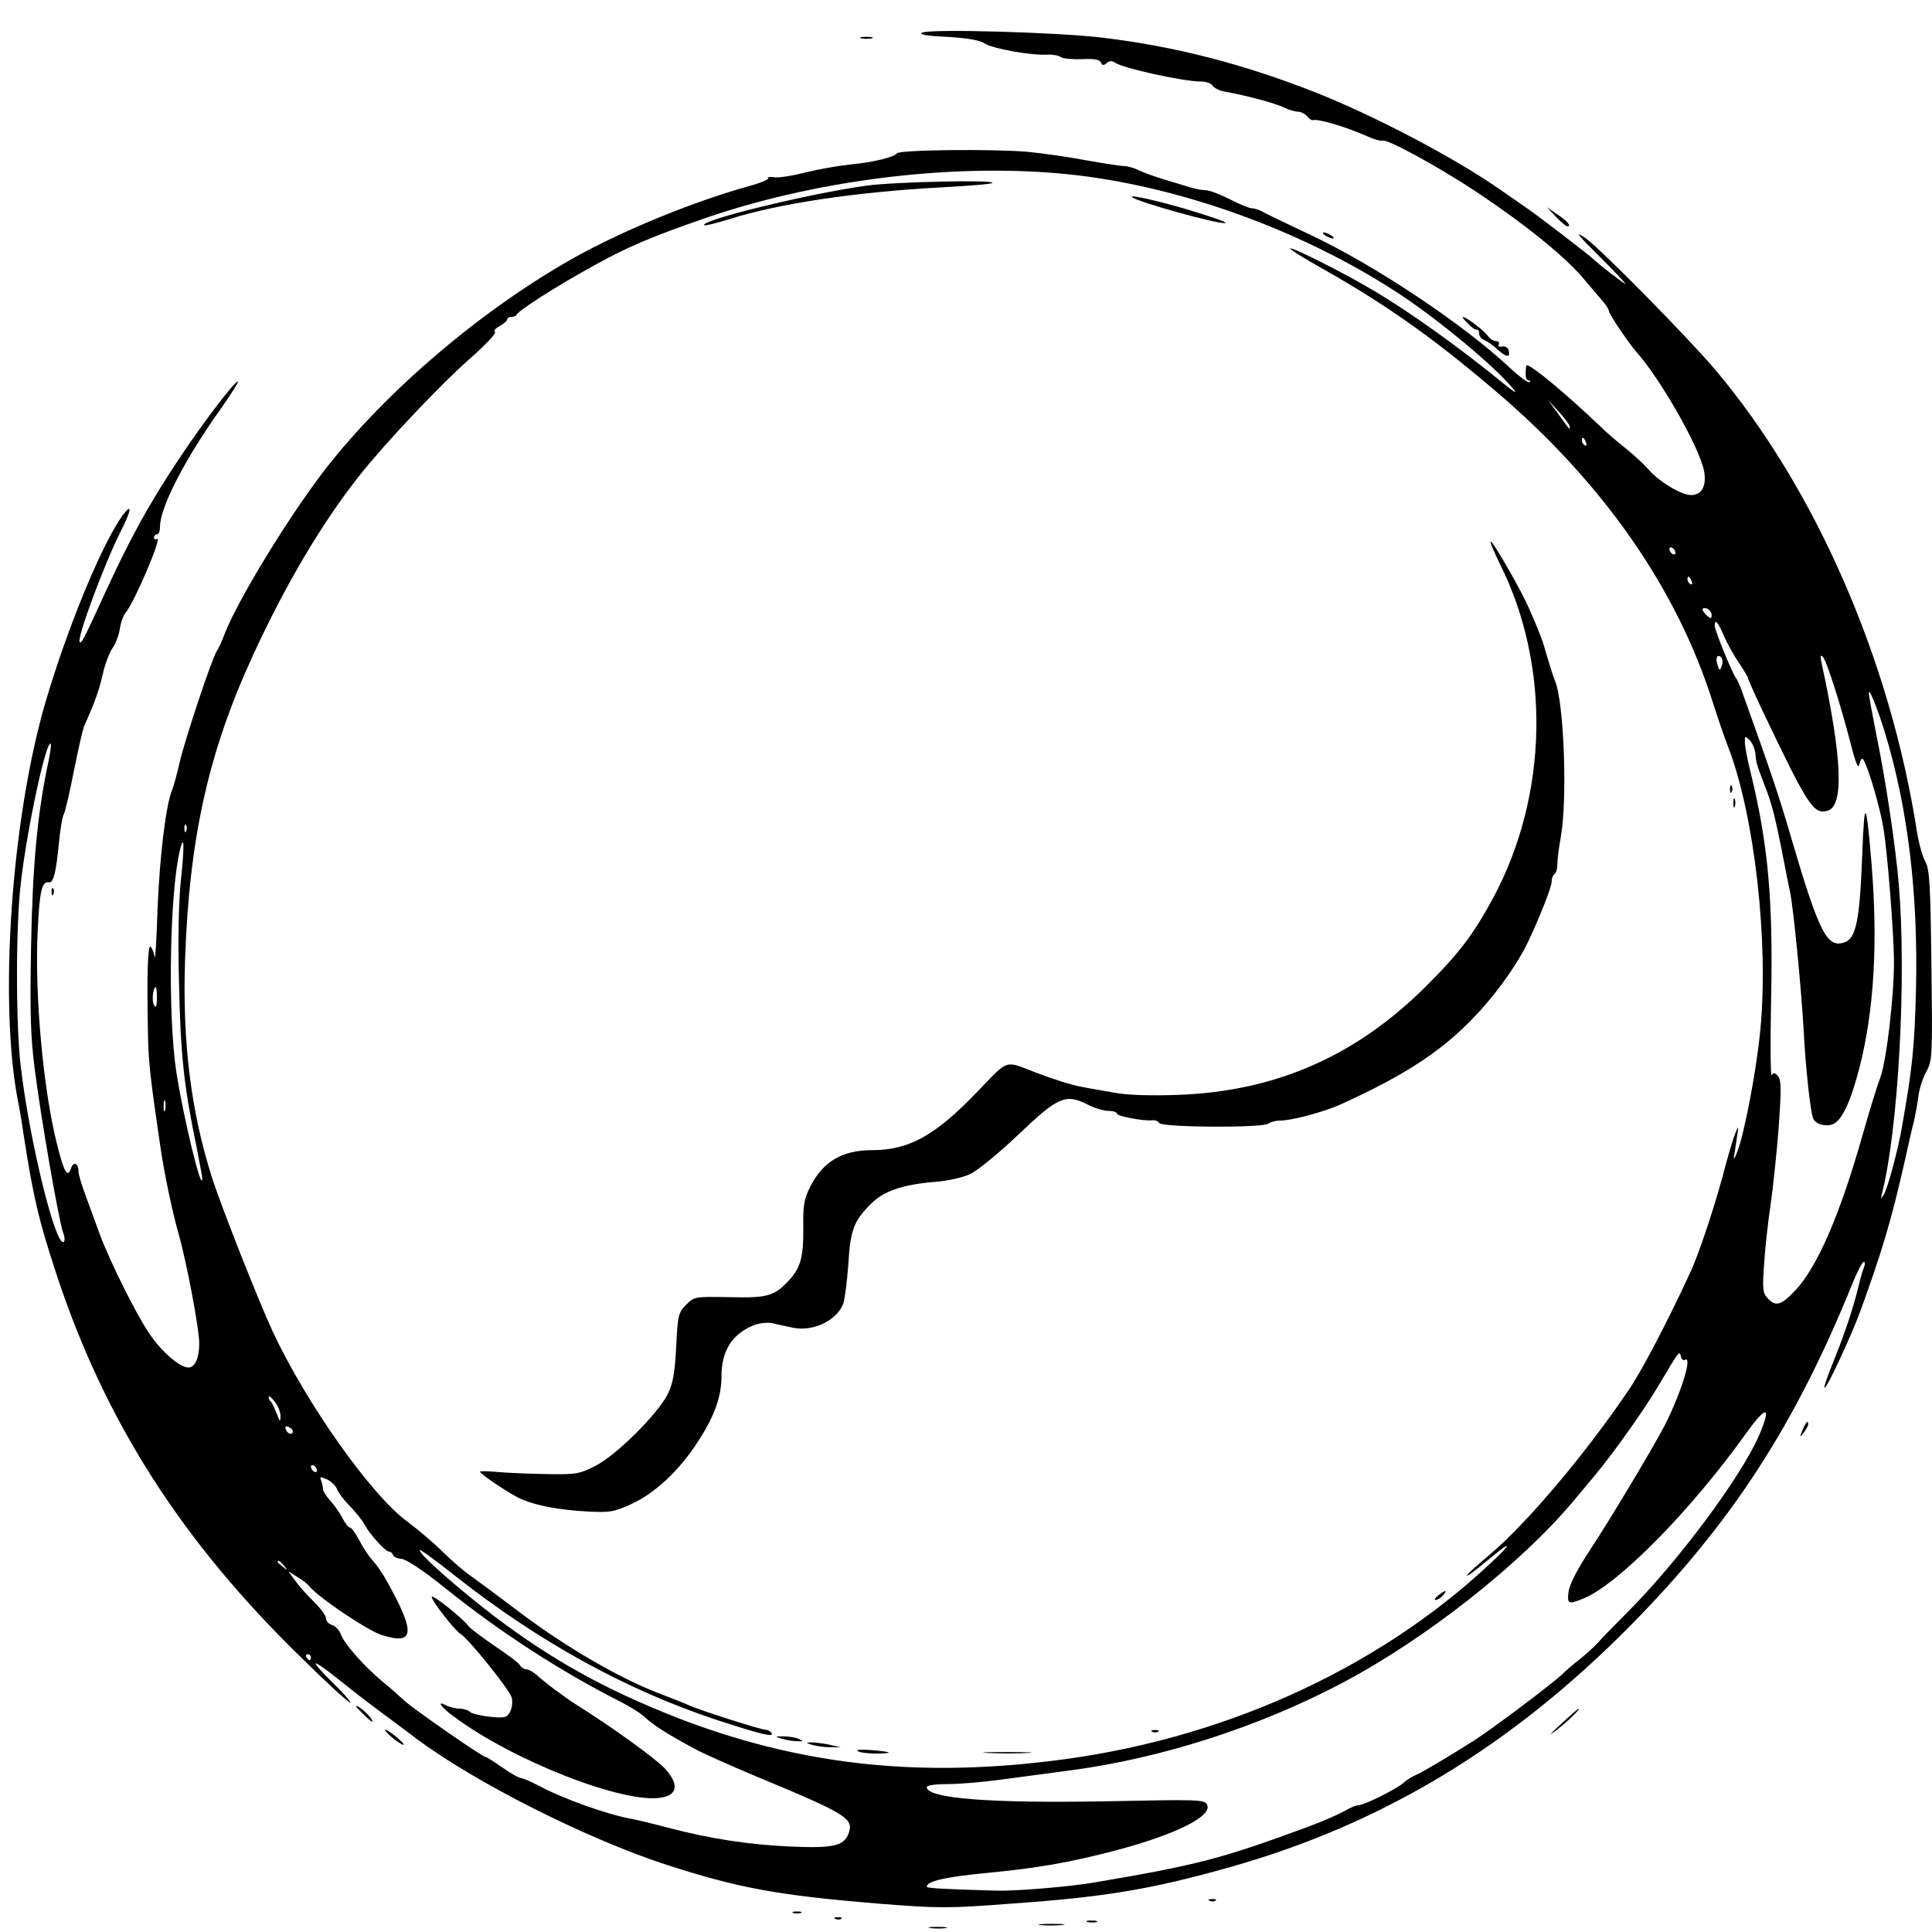
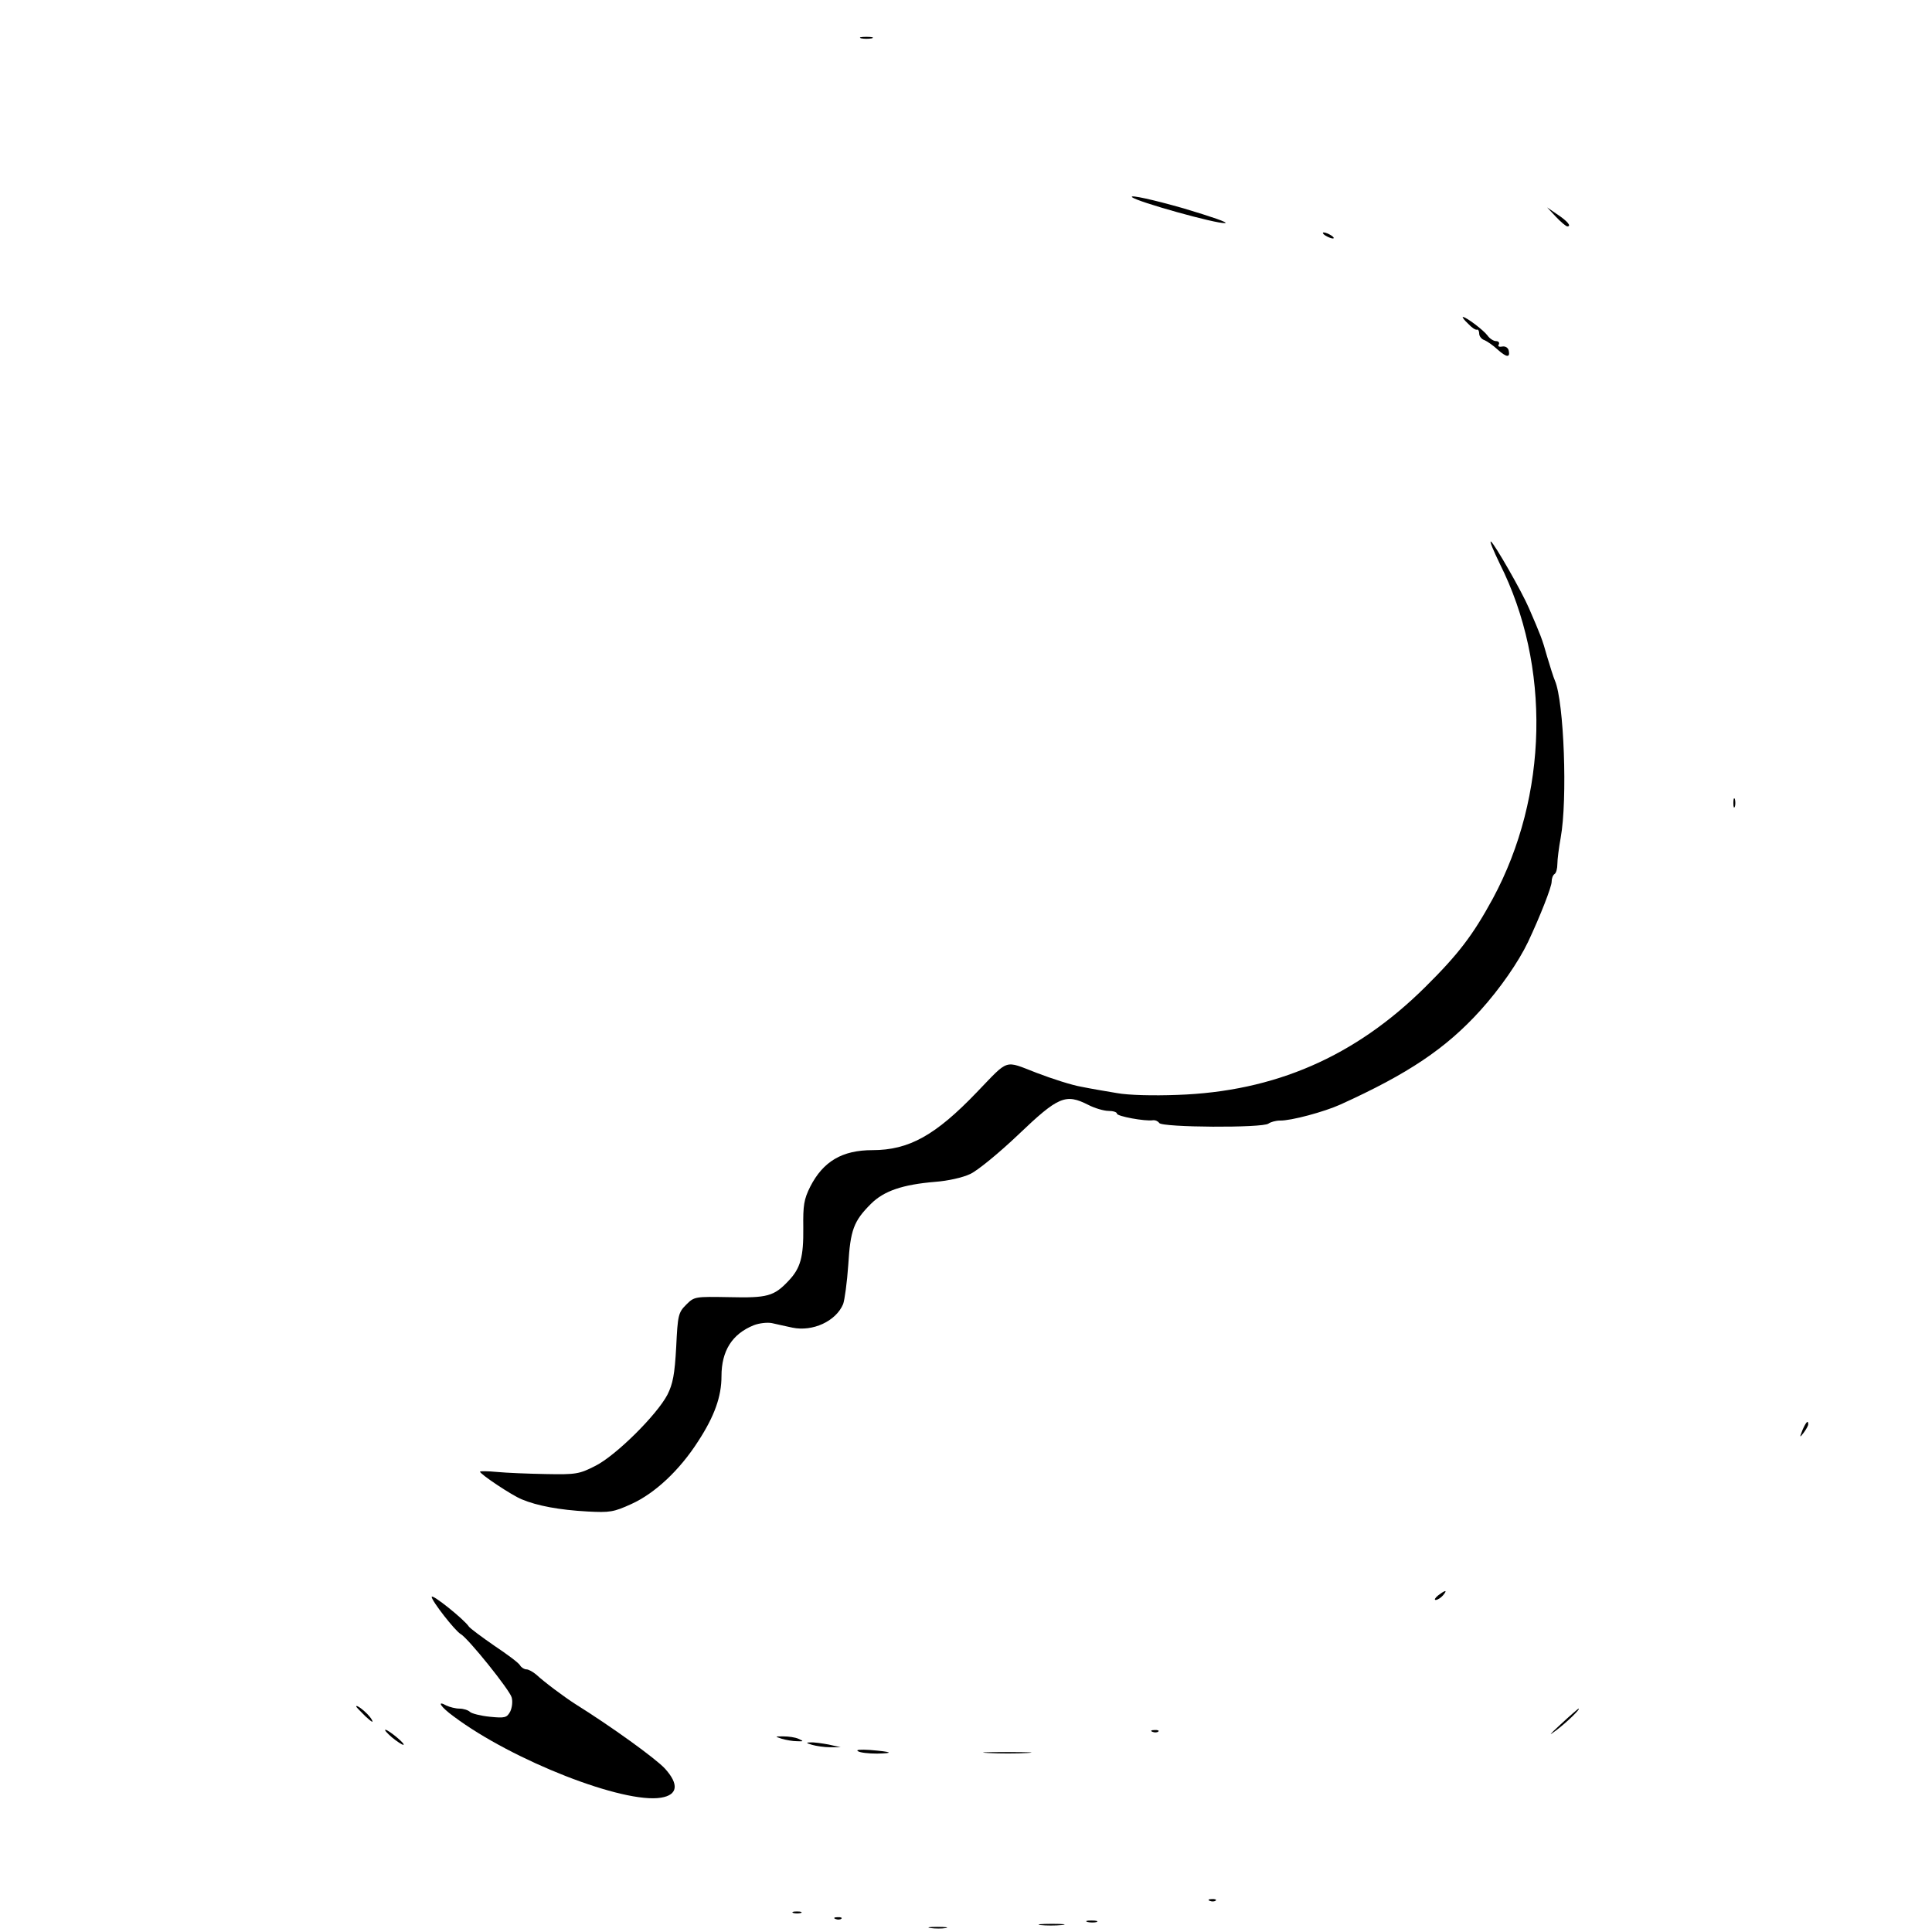
<svg xmlns="http://www.w3.org/2000/svg" version="1.0" width="640pt" height="640pt" viewBox="0 0 640 640" preserveAspectRatio="xMidYMid meet">
  <g transform="translate(0,640) scale(0.1,-0.1)" fill="#000000" stroke="none">
-     <path d="M3055 6292 c-13 -6 13 -11 82 -14 67 -4 109 -11 125 -22 26 -17 152 -40 207 -37 18 1 39 -3 45 -8 6 -5 37 -8 69 -7 42 2 60 -1 64 -11 4 -10 9 -11 19 -2 9 8 18 8 27 2 22 -18 227 -63 284 -63 18 0 36 -6 40 -14 4 -7 22 -16 38 -19 77 -14 173 -40 198 -53 16 -8 37 -14 47 -14 9 0 23 -7 30 -15 6 -8 15 -14 18 -13 20 5 107 -21 180 -53 24 -11 47 -17 51 -15 13 8 179 -82 311 -169 162 -108 292 -213 355 -287 28 -33 58 -69 68 -80 9 -12 17 -24 17 -29 0 -9 66 -107 90 -134 80 -89 211 -319 225 -396 9 -49 -8 -79 -43 -79 -33 0 -107 45 -142 86 -14 16 -48 47 -75 69 -28 22 -64 53 -81 70 -109 104 -229 205 -246 205 -2 0 -4 -11 -4 -25 -1 -14 3 -25 9 -25 6 0 7 -3 4 -6 -4 -4 -35 19 -69 51 -154 143 -440 334 -653 435 -82 39 -158 75 -167 81 -10 5 -24 9 -31 9 -8 0 -41 13 -73 30 -32 16 -68 30 -80 30 -12 0 -34 4 -50 9 -16 5 -56 17 -89 27 -33 10 -71 24 -85 31 -14 7 -35 13 -47 13 -12 0 -68 9 -125 19 -57 11 -143 23 -193 28 -111 10 -426 7 -434 -5 -9 -13 -80 -30 -156 -37 -38 -4 -106 -16 -150 -27 -43 -11 -89 -18 -102 -15 -12 2 -20 1 -18 -3 3 -4 -23 -15 -58 -25 -186 -51 -416 -145 -582 -237 -306 -171 -624 -441 -828 -703 -121 -157 -288 -430 -333 -545 -9 -25 -21 -50 -26 -57 -14 -18 -108 -300 -124 -373 -8 -36 -19 -74 -23 -85 -21 -46 -42 -220 -49 -394 -3 -102 -8 -175 -10 -161 -2 14 -8 29 -13 34 -9 10 -13 -83 -9 -279 1 -97 8 -159 40 -375 13 -92 40 -221 61 -295 28 -99 69 -317 69 -365 0 -48 -14 -80 -36 -80 -29 0 -91 54 -131 115 -44 65 -129 237 -162 325 -11 30 -31 85 -45 123 -14 37 -26 76 -26 87 0 27 -17 34 -25 9 -11 -32 -23 -12 -45 76 -47 183 -76 503 -65 715 6 128 14 162 37 157 15 -3 24 35 33 129 4 43 11 87 16 96 5 9 20 74 34 145 14 70 29 137 34 148 37 83 49 118 61 170 7 33 22 72 32 87 11 15 22 45 25 65 3 21 12 45 19 53 29 34 124 257 104 245 -6 -3 -10 -1 -10 4 0 6 5 11 10 11 6 0 10 11 10 25 0 65 84 227 203 393 32 46 57 85 55 88 -7 6 -114 -134 -195 -256 -95 -142 -160 -260 -239 -431 -77 -168 -84 -182 -90 -176 -11 10 81 258 136 367 34 67 39 94 11 59 -66 -84 -185 -369 -260 -624 -113 -385 -155 -990 -92 -1320 6 -27 15 -84 21 -125 31 -198 48 -271 106 -448 160 -487 414 -886 813 -1274 83 -82 155 -148 161 -148 5 0 -20 29 -57 65 -37 36 -62 65 -57 65 6 0 39 -24 75 -53 35 -28 100 -79 144 -111 44 -33 96 -71 115 -86 194 -145 567 -333 830 -418 238 -77 371 -101 700 -128 201 -16 230 -16 440 0 314 22 466 48 725 121 503 142 930 399 1327 801 334 339 544 662 734 1131 16 40 33 73 38 73 4 0 5 -8 1 -17 -4 -10 -12 -36 -17 -58 -16 -69 -45 -157 -82 -249 -20 -49 -35 -91 -32 -93 6 -6 86 166 118 252 71 195 104 304 148 500 11 50 24 108 30 130 5 22 12 60 15 84 3 25 15 61 26 81 20 36 21 49 17 351 -3 270 -6 318 -20 345 -10 17 -22 62 -28 100 -89 570 -336 1135 -667 1528 -94 111 -384 405 -433 439 -35 23 -24 9 47 -61 51 -51 90 -92 87 -92 -5 0 -90 66 -104 80 -10 11 -186 146 -220 169 -19 13 -62 43 -95 66 -150 104 -411 241 -605 318 -241 95 -466 153 -706 182 -146 18 -569 30 -599 17z m548 -477 c358 -49 744 -196 1045 -397 128 -86 302 -231 362 -303 19 -22 11 -18 -30 15 -144 118 -309 236 -429 307 -95 57 -272 146 -277 140 -3 -2 46 -33 107 -67 212 -120 365 -228 574 -406 356 -303 601 -655 720 -1034 15 -47 37 -112 50 -145 87 -226 135 -647 106 -940 -13 -133 -52 -338 -76 -400 -8 -22 -13 -29 -11 -15 3 14 7 43 10 65 6 35 5 37 -4 15 -6 -14 -20 -59 -31 -100 -34 -132 -90 -303 -122 -370 -73 -158 -158 -320 -200 -382 -144 -213 -337 -442 -461 -547 -42 -35 -76 -66 -76 -69 0 -5 14 5 81 60 70 58 67 45 -5 -22 -378 -354 -899 -588 -1459 -654 -454 -55 -841 -9 -1237 145 -234 92 -410 189 -604 336 -119 91 -253 209 -245 218 3 2 56 -37 119 -87 274 -216 565 -377 866 -476 147 -48 189 -58 180 -43 -4 6 -13 11 -20 11 -16 0 -222 66 -251 80 -11 5 -51 21 -90 36 -138 51 -326 160 -488 284 -54 41 -119 89 -144 107 -25 17 -69 55 -97 83 -28 28 -80 72 -116 99 -120 87 -336 393 -447 631 -48 104 -171 415 -201 510 -70 220 -98 450 -89 720 14 403 77 687 224 1007 109 238 234 448 358 603 88 110 269 301 364 384 50 44 86 83 81 86 -6 4 1 12 15 20 14 7 25 17 25 22 0 4 6 8 14 8 8 0 16 4 18 8 5 13 131 94 253 161 113 63 194 97 370 158 397 137 886 190 1268 138z m1597 -828 c0 -6 -1 -8 -3 -6 -2 2 -18 24 -36 49 l-33 45 36 -39 c20 -22 36 -44 36 -49z m54 -53 c3 -8 2 -12 -4 -9 -6 3 -10 10 -10 16 0 14 7 11 14 -7z m296 -365 c0 -6 -4 -7 -10 -4 -5 3 -10 11 -10 16 0 6 5 7 10 4 6 -3 10 -11 10 -16z m54 -95 c3 -8 2 -12 -4 -9 -6 3 -10 10 -10 16 0 14 7 11 14 -7z m66 -111 c0 -13 -3 -13 -15 -3 -8 7 -15 16 -15 21 0 5 7 6 15 3 8 -4 15 -13 15 -21z m40 -68 c11 -25 33 -66 50 -90 16 -24 30 -47 30 -50 0 -4 21 -51 46 -104 153 -321 171 -349 217 -337 56 14 50 172 -19 491 -5 21 -3 27 4 20 12 -11 59 -158 93 -290 18 -69 25 -84 29 -65 4 16 9 20 13 13 16 -25 56 -162 66 -226 13 -77 34 -339 35 -437 1 -115 -24 -330 -45 -389 -12 -31 -38 -117 -59 -191 -75 -265 -151 -440 -225 -517 -46 -48 -63 -52 -90 -23 -16 17 -17 32 -11 114 3 52 13 139 21 193 8 54 20 169 27 255 9 129 9 160 -2 173 -10 12 -15 13 -21 3 -4 -6 -5 105 -2 247 7 329 -9 516 -68 757 -11 43 -19 88 -19 100 0 20 1 21 16 6 9 -9 17 -29 19 -44 2 -29 4 -36 30 -104 23 -58 34 -100 56 -210 11 -58 24 -123 29 -146 11 -52 37 -318 45 -459 6 -120 22 -266 31 -289 7 -19 38 -29 63 -21 31 10 60 70 91 189 48 190 61 408 40 671 -18 218 -24 226 -31 35 -8 -213 -20 -277 -57 -291 -59 -22 -85 28 -177 341 -42 144 -68 221 -161 480 -8 25 -19 49 -24 55 -12 15 -70 158 -70 172 0 25 11 13 30 -32z m-6 -100 c-7 -18 -8 -18 -14 1 -9 23 -1 39 11 27 6 -6 6 -18 3 -28z m542 -228 c75 -250 108 -530 101 -842 -5 -198 -12 -262 -46 -455 -13 -78 -48 -207 -61 -228 -10 -15 -10 -15 -6 3 55 216 82 718 56 1025 -11 129 -43 345 -76 505 -13 66 -24 124 -23 130 1 17 30 -56 55 -138z m-6085 -87 c-37 -172 -53 -344 -58 -611 -4 -223 -2 -301 12 -410 20 -160 80 -504 94 -542 6 -14 6 -29 2 -31 -27 -17 -113 334 -142 579 -17 139 -17 466 0 610 20 177 84 475 99 461 2 -3 -1 -28 -7 -56z m456 -232 c-3 -8 -6 -5 -6 6 -1 11 2 17 5 13 3 -3 4 -12 1 -19z m-17 -156 c-8 -71 -11 -194 -7 -348 5 -238 16 -340 58 -543 10 -52 19 -99 19 -104 0 -57 -64 207 -86 353 -29 191 -22 599 13 738 13 52 14 7 3 -96z m-80 -399 c-1 -28 -3 -34 -10 -22 -8 14 -3 59 6 59 2 0 4 -17 4 -37z m27 -370 c-3 -10 -5 -4 -5 12 0 17 2 24 5 18 2 -7 2 -21 0 -30z m5034 -828 c27 17 -11 -107 -66 -216 -34 -66 -177 -306 -245 -409 -45 -68 -71 -119 -74 -143 -5 -41 -1 -43 50 -22 116 48 356 292 539 548 67 93 84 91 43 -6 -60 -140 -273 -425 -442 -593 -39 -39 -81 -82 -92 -95 -12 -13 -38 -37 -59 -54 -21 -16 -49 -40 -62 -53 -34 -32 -232 -181 -289 -217 -85 -54 -169 -104 -194 -115 -14 -6 -33 -18 -42 -27 -23 -20 -129 -73 -148 -73 -8 0 -29 -9 -46 -19 -17 -10 -73 -35 -125 -54 -285 -105 -363 -125 -704 -183 -81 -14 -262 -29 -325 -27 -173 5 -230 8 -230 13 0 18 59 32 193 45 177 17 279 35 432 75 201 53 325 115 303 153 -8 16 -37 16 -331 10 -385 -7 -597 9 -597 47 0 6 29 10 71 10 39 0 118 7 177 15 59 8 163 22 232 31 299 40 623 144 900 291 272 144 584 389 760 598 14 17 46 55 71 85 62 74 166 220 213 300 68 115 70 117 74 97 2 -9 8 -15 13 -12z m-4652 -187 c0 -20 -2 -19 -12 9 -7 17 -15 35 -19 39 -5 4 -8 12 -8 17 0 5 9 -2 20 -16 11 -14 20 -36 19 -49z m41 -49 c0 -14 -17 -10 -23 5 -4 10 -1 13 9 9 7 -3 14 -9 14 -14z m80 -130 c0 -6 -4 -7 -10 -4 -5 3 -10 11 -10 16 0 6 5 7 10 4 6 -3 10 -11 10 -16z m66 -61 c3 -10 22 -36 42 -56 20 -21 43 -49 50 -63 17 -32 69 -89 81 -89 5 0 11 -5 13 -11 2 -7 15 -12 28 -13 15 -1 72 -38 145 -97 183 -147 383 -276 578 -375 32 -16 71 -40 85 -54 27 -25 75 -56 163 -103 25 -14 117 -55 205 -92 301 -125 323 -139 305 -189 -16 -41 -51 -49 -191 -43 -138 6 -268 26 -405 62 -49 13 -103 26 -120 29 -83 15 -229 67 -309 110 -27 14 -54 26 -61 26 -6 0 -34 16 -61 35 -27 19 -52 35 -56 35 -10 0 -239 159 -268 186 -14 13 -45 41 -70 61 -65 54 -127 125 -140 157 -5 15 -19 30 -30 33 -11 3 -20 13 -20 22 0 9 -19 34 -41 56 -23 22 -51 54 -62 70 l-22 30 30 -19 c17 -10 35 -24 40 -31 31 -38 192 -146 239 -161 110 -35 114 6 16 181 -12 22 -32 51 -45 65 -13 14 -33 44 -45 68 -12 23 -26 42 -31 42 -5 0 -16 14 -25 32 -9 17 -27 43 -40 57 -13 14 -24 31 -24 38 0 6 -3 19 -6 28 -6 14 -3 14 20 4 14 -7 28 -21 32 -31z m-175 -255 c13 -16 12 -17 -3 -4 -10 7 -18 15 -18 17 0 8 8 3 21 -13z m89 -303 c0 -5 -2 -10 -4 -10 -3 0 -8 5 -11 10 -3 6 -1 10 4 10 6 0 11 -4 11 -10z" />
-     <path d="M2870 5785 c-189 -26 -553 -115 -537 -131 2 -3 40 7 83 20 163 52 421 90 697 105 92 5 171 11 174 15 12 11 -321 4 -417 -9z" />
    <path d="M3750 5747 c15 -15 280 -89 308 -86 14 1 -44 21 -138 49 -98 28 -179 46 -170 37z" />
    <path d="M4968 4533 c170 -338 161 -769 -23 -1110 -66 -121 -113 -183 -224 -293 -232 -230 -498 -346 -821 -357 -79 -3 -162 -1 -200 6 -36 6 -89 15 -118 21 -30 5 -96 26 -148 46 -109 42 -90 48 -198 -64 -137 -143 -225 -192 -346 -192 -100 0 -163 -37 -206 -121 -21 -42 -24 -62 -23 -136 1 -97 -9 -134 -49 -176 -48 -51 -70 -57 -196 -54 -114 2 -116 2 -143 -25 -26 -26 -28 -35 -33 -140 -5 -91 -11 -122 -29 -158 -35 -67 -171 -202 -239 -236 -53 -27 -64 -29 -164 -27 -58 1 -131 4 -162 7 -31 3 -56 3 -56 1 0 -8 106 -79 139 -92 50 -21 124 -35 217 -40 74 -4 87 -2 146 25 77 35 159 111 221 208 54 83 77 148 77 215 0 84 35 140 107 169 18 7 45 10 60 7 16 -4 46 -10 68 -15 67 -14 144 21 168 78 5 14 13 72 17 130 7 116 18 145 75 202 43 43 105 64 213 73 41 3 91 14 116 26 24 11 96 70 160 131 132 126 156 136 231 98 21 -11 52 -20 67 -20 15 0 28 -4 28 -9 0 -9 94 -26 119 -22 8 1 17 -3 21 -9 9 -15 344 -17 362 -2 7 5 24 10 38 10 36 -1 147 29 200 53 225 102 350 186 464 312 65 72 126 160 158 227 40 85 78 182 78 199 0 11 4 22 10 26 5 3 9 18 9 33 0 15 5 54 11 87 23 127 11 450 -19 520 -5 11 -16 47 -26 80 -16 58 -22 72 -60 160 -24 56 -114 213 -126 221 -6 3 8 -29 29 -73z" />
-     <path d="M5731 3784 c0 -11 3 -14 6 -6 3 7 2 16 -1 19 -3 4 -6 -2 -5 -13z" />
    <path d="M5742 3740 c0 -14 2 -19 5 -12 2 6 2 18 0 25 -3 6 -5 1 -5 -13z" />
    <path d="M4764 1115 c-10 -8 -14 -15 -8 -15 6 0 17 7 24 15 16 19 9 19 -16 0z" />
    <path d="M3818 663 c7 -3 16 -2 19 1 4 3 -2 6 -13 5 -11 0 -14 -3 -6 -6z" />
    <path d="M2590 640 c14 -4 36 -8 50 -8 23 -1 23 0 5 8 -11 5 -33 8 -50 8 -29 0 -29 0 -5 -8z" />
    <path d="M2690 620 c14 -4 41 -8 60 -8 l35 0 -40 9 c-22 4 -49 8 -60 7 -16 0 -15 -2 5 -8z" />
    <path d="M2842 599 c7 -5 36 -8 63 -8 60 1 50 6 -23 12 -32 2 -48 1 -40 -4z" />
    <path d="M3273 593 c37 -2 96 -2 130 0 34 2 4 3 -68 3 -71 0 -99 -1 -62 -3z" />
    <path d="M1430 1110 c0 -13 77 -112 96 -123 25 -14 163 -186 169 -210 4 -14 1 -35 -5 -47 -11 -20 -17 -22 -67 -17 -31 3 -61 11 -66 16 -6 6 -22 11 -35 11 -13 0 -32 5 -43 10 -34 19 -20 -4 24 -36 195 -146 563 -290 687 -269 55 9 60 44 13 96 -30 33 -180 141 -297 214 -36 23 -102 72 -130 98 -11 9 -25 17 -32 17 -7 0 -17 6 -21 13 -4 8 -43 37 -85 65 -42 29 -81 58 -85 64 -15 23 -123 110 -123 98z" />
    <path d="M2853 6273 c9 -2 25 -2 35 0 9 3 1 5 -18 5 -19 0 -27 -2 -17 -5z" />
    <path d="M5154 5682 c17 -18 34 -32 38 -32 15 0 0 18 -35 41 l-32 22 29 -31z" />
    <path d="M4390 5620 c8 -5 20 -10 25 -10 6 0 3 5 -5 10 -8 5 -19 10 -25 10 -5 0 -3 -5 5 -10z" />
    <path d="M4863 5328 c12 -13 25 -22 30 -20 4 1 7 -5 7 -13 0 -9 8 -19 18 -22 9 -4 28 -17 42 -30 30 -27 43 -29 38 -5 -2 10 -11 16 -22 14 -11 -2 -15 1 -11 7 3 6 -1 11 -9 11 -8 0 -21 8 -28 18 -13 18 -71 62 -82 62 -3 0 4 -10 17 -22z" />
-     <path d="M171 3444 c0 -11 3 -14 6 -6 3 7 2 16 -1 19 -3 4 -6 -2 -5 -13z" />
    <path d="M5971 1663 c-10 -26 -10 -27 4 -9 8 11 15 23 15 28 0 15 -7 8 -19 -19z" />
    <path d="M1180 747 c0 -2 14 -16 31 -33 22 -20 28 -23 19 -8 -11 18 -50 50 -50 41z" />
    <path d="M5170 688 c-38 -35 -43 -41 -15 -20 37 28 83 73 74 72 -2 -1 -29 -24 -59 -52z" />
    <path d="M1298 645 c17 -14 34 -25 38 -25 11 0 -48 49 -59 50 -5 0 5 -11 21 -25z" />
    <path d="M4008 103 c7 -3 16 -2 19 1 4 3 -2 6 -13 5 -11 0 -14 -3 -6 -6z" />
    <path d="M2628 63 c6 -2 18 -2 25 0 6 3 1 5 -13 5 -14 0 -19 -2 -12 -5z" />
    <path d="M2768 43 c7 -3 16 -2 19 1 4 3 -2 6 -13 5 -11 0 -14 -3 -6 -6z" />
    <path d="M3603 33 c9 -2 23 -2 30 0 6 3 -1 5 -18 5 -16 0 -22 -2 -12 -5z" />
    <path d="M3447 23 c18 -2 50 -2 70 0 21 2 7 4 -32 4 -38 0 -55 -2 -38 -4z" />
    <path d="M3083 13 c15 -2 37 -2 50 0 12 2 0 4 -28 4 -27 0 -38 -2 -22 -4z" />
  </g>
</svg>